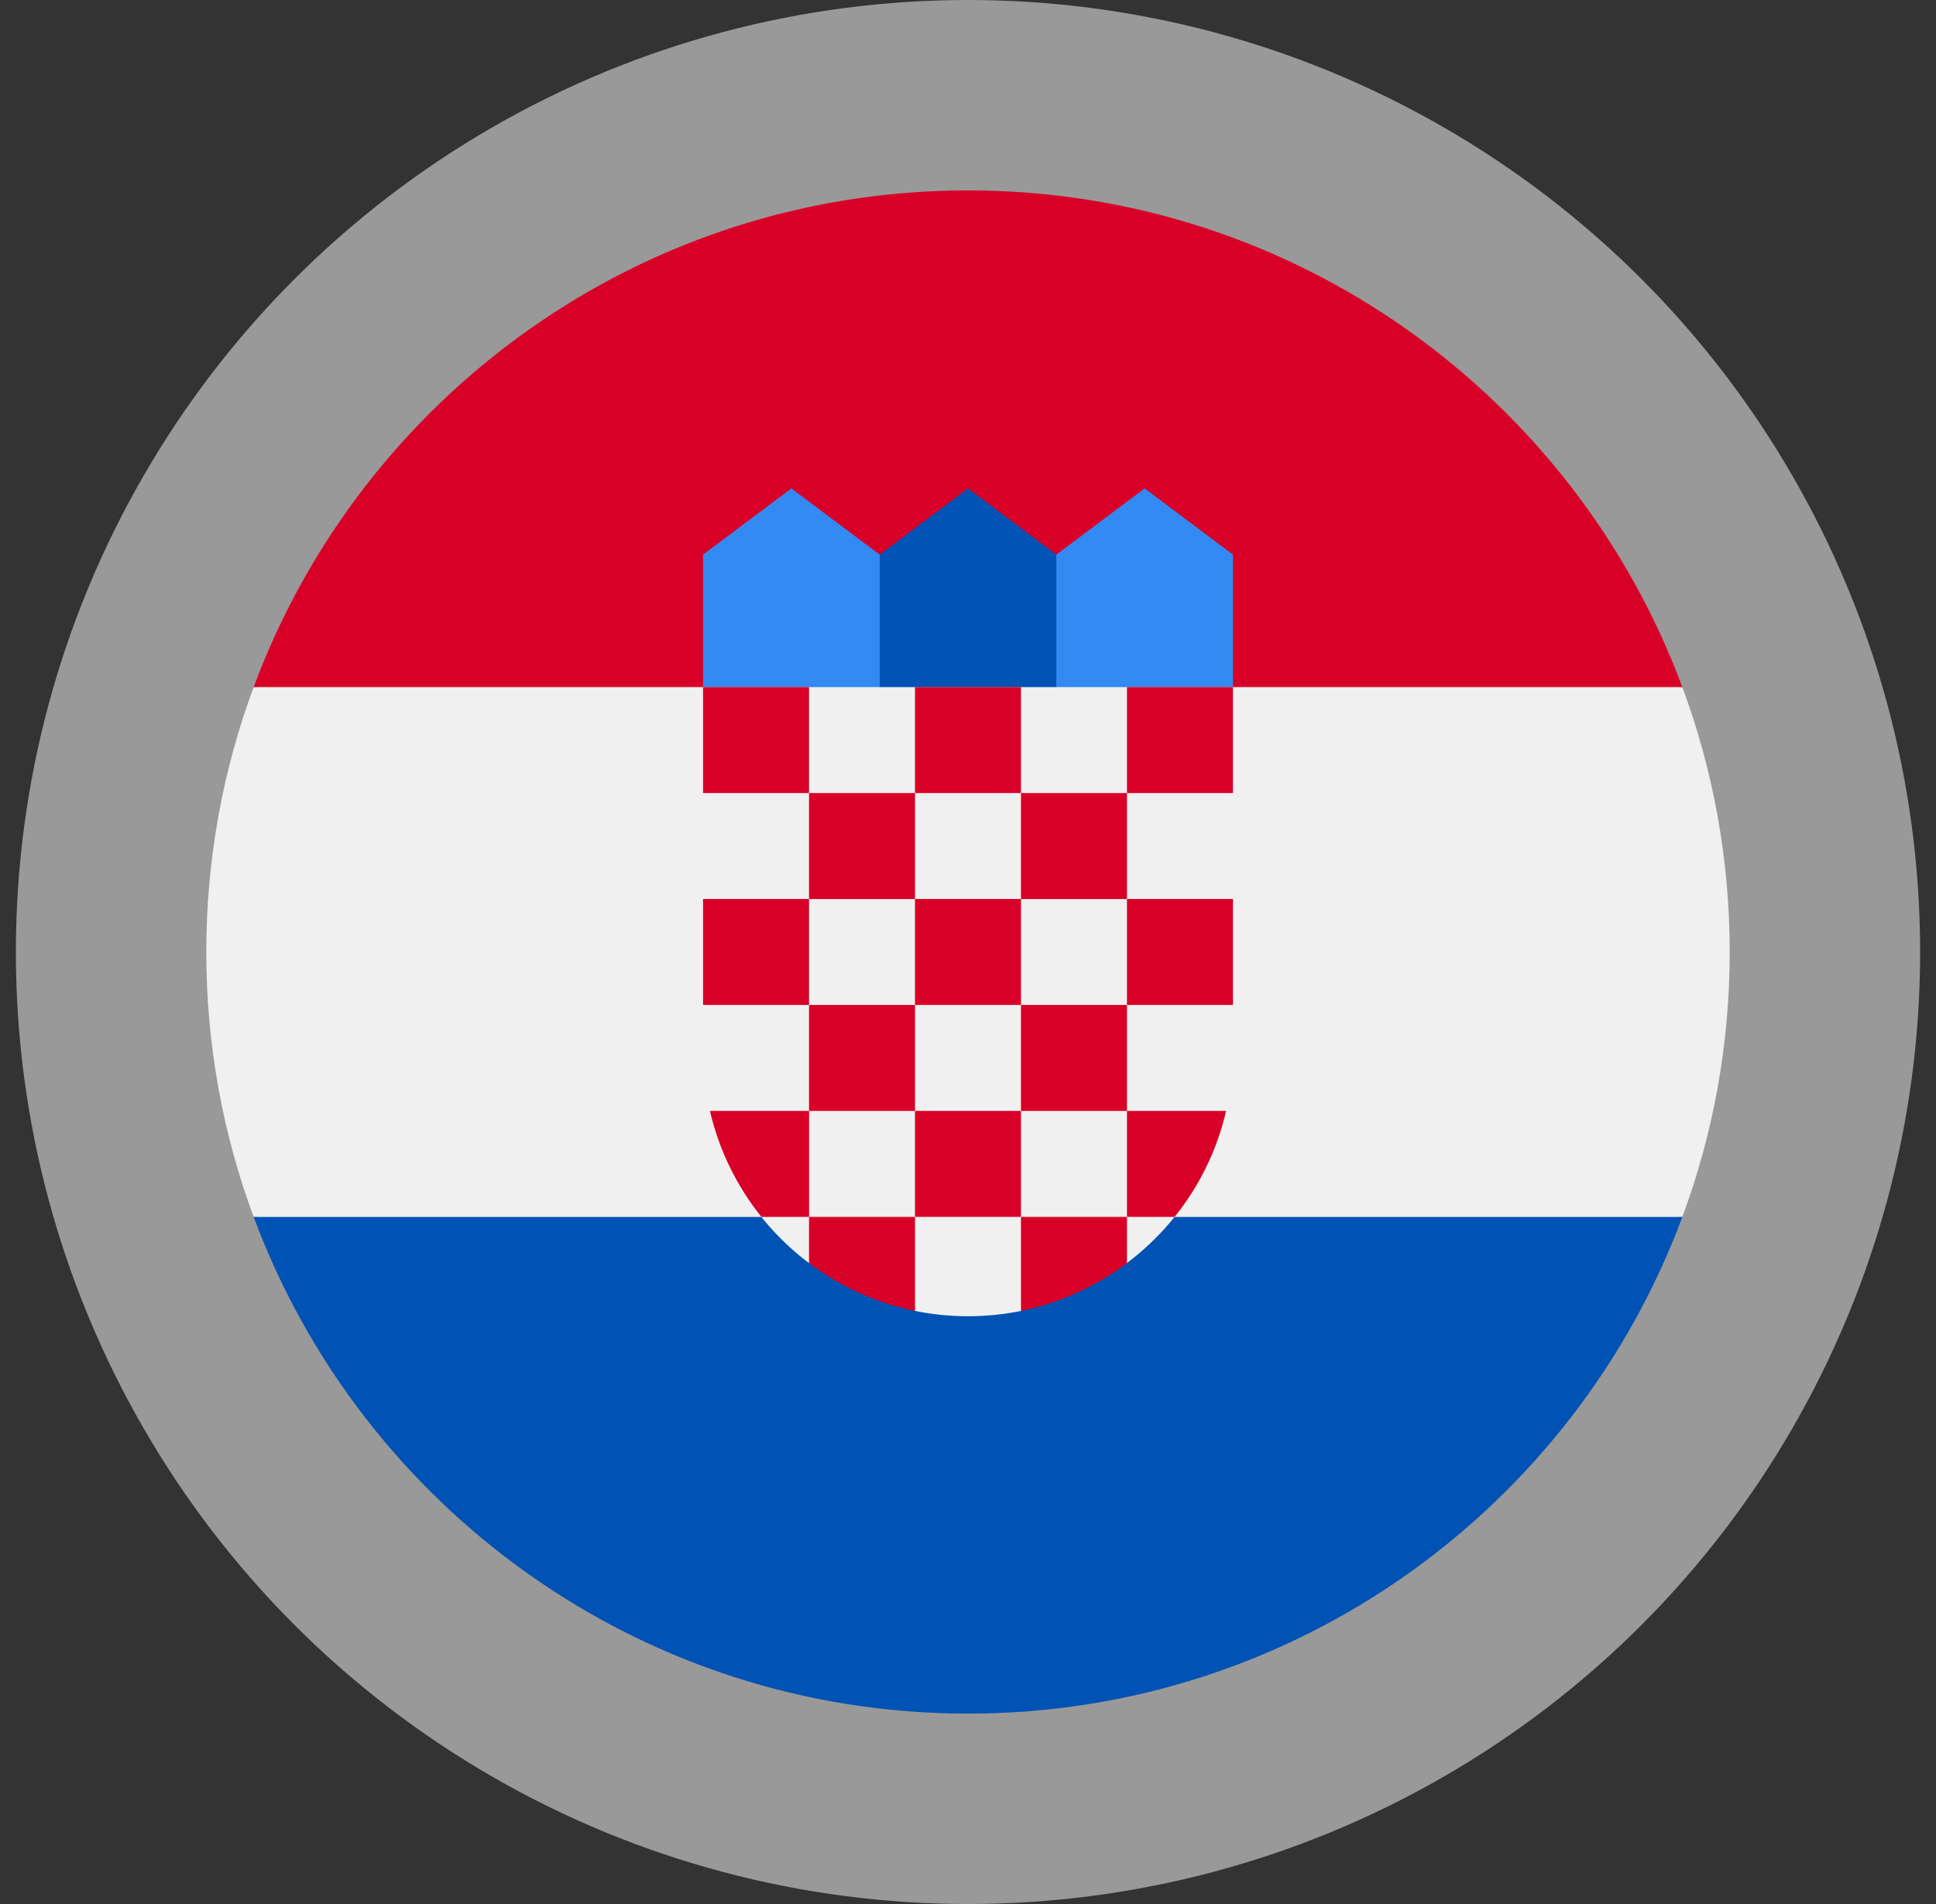
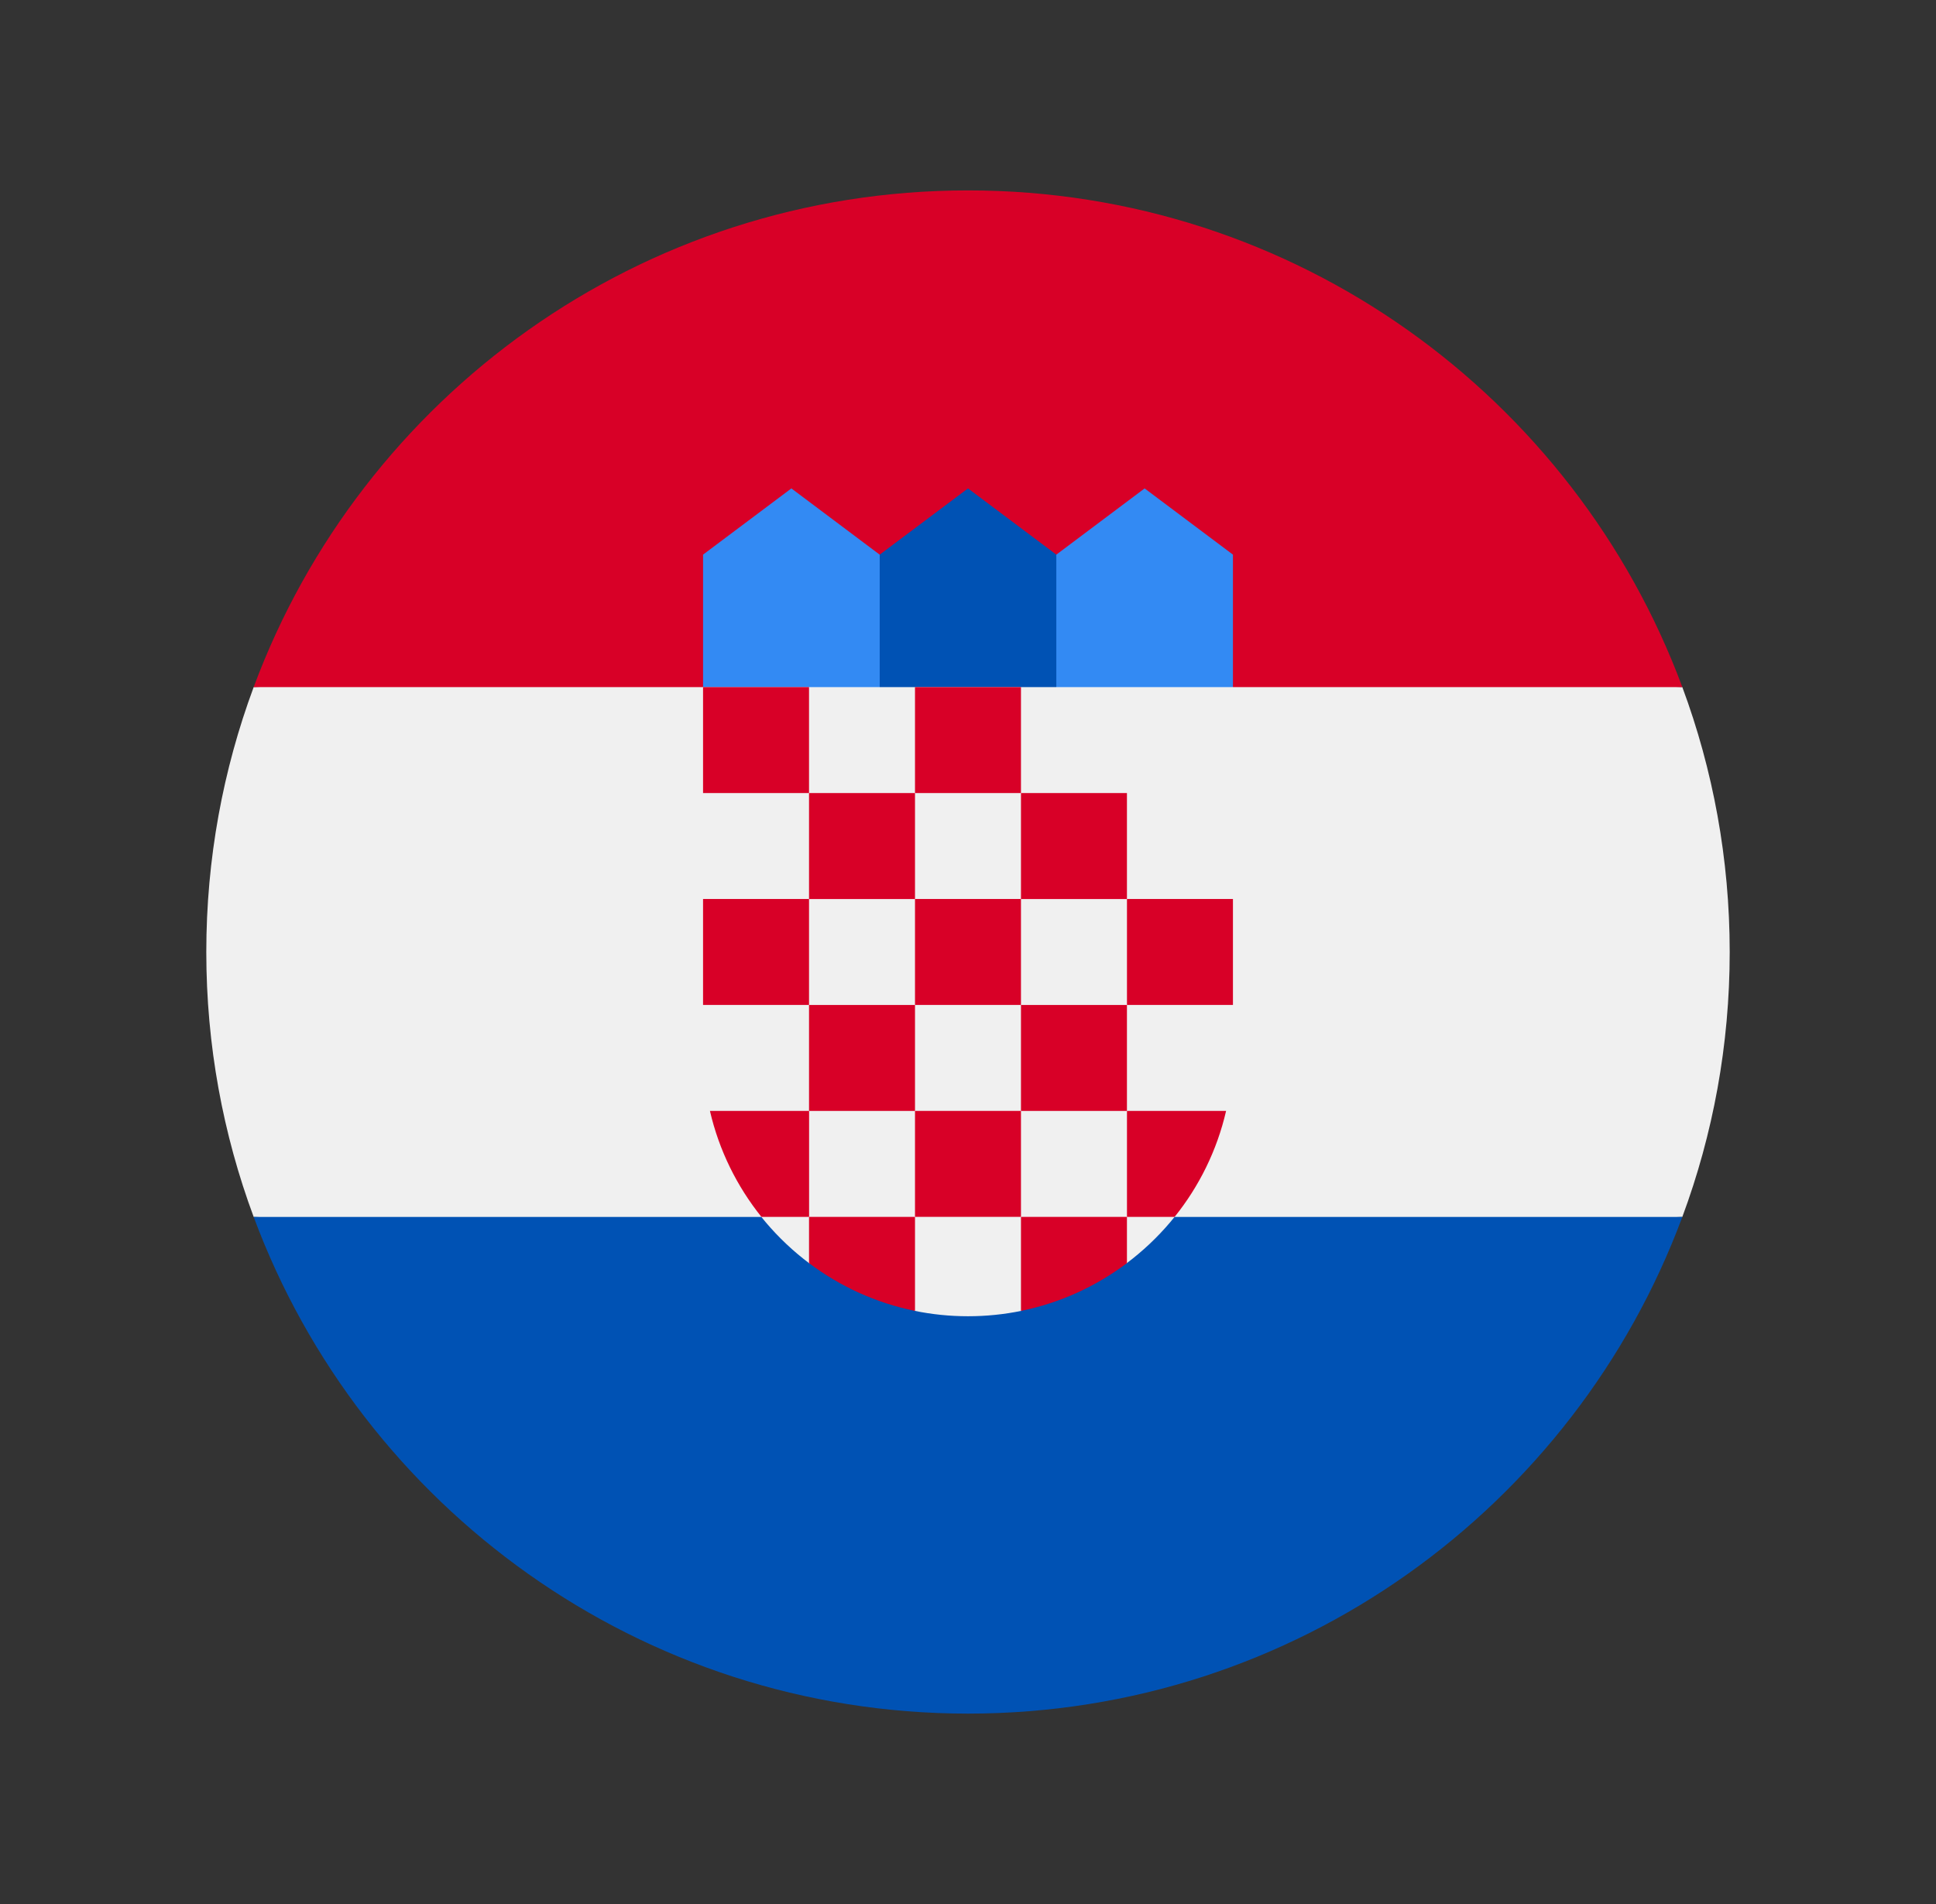
<svg xmlns="http://www.w3.org/2000/svg" width="61" height="60" viewBox="0 0 61 60" fill="none">
  <rect x="0" y="0" width="61" height="60" fill="#333333" stroke="none" />
-   <circle opacity="0.5" cx="30.5" cy="30" r="30" fill="white" />
  <g clip-path="url(#clip0)">
    <path d="M54.5 30C54.5 27.064 53.972 24.252 53.007 21.652L30.5 20.609L7.993 21.652C7.028 24.252 6.5 27.064 6.5 30C6.5 32.936 7.028 35.748 7.993 38.348L30.5 39.391L53.007 38.348C53.972 35.748 54.5 32.936 54.5 30Z" fill="#F0F0F0" />
    <path d="M30.5 54C40.819 54 49.616 47.487 53.007 38.348H7.993C11.384 47.487 20.181 54 30.5 54Z" fill="#0052B4" />
    <path d="M7.993 21.652H53.007C49.616 12.513 40.819 6 30.5 6C20.181 6 11.384 12.513 7.993 21.652Z" fill="#D80027" />
    <path d="M36.761 22.696H32.587L33.283 17.478L36.065 15.391L38.848 17.478V21.652L36.761 22.696Z" fill="#338AF3" />
    <path d="M24.239 22.696H28.413L27.717 17.478L24.935 15.391L22.152 17.478V21.652L24.239 22.696Z" fill="#338AF3" />
-     <path d="M33.283 22.696H27.718V17.478L30.5 15.391L33.283 17.478V22.696Z" fill="#0052B4" />
+     <path d="M33.283 22.696H27.718V17.478L30.5 15.391L33.283 17.478V22.696" fill="#0052B4" />
    <path d="M22.152 21.652V33.13C22.152 35.864 23.472 38.294 25.509 39.818L26.97 39.452L28.813 41.307C29.358 41.419 29.922 41.478 30.5 41.478C31.075 41.478 31.636 41.42 32.178 41.309L34.283 39.556L35.491 39.814C37.527 38.291 38.848 35.863 38.848 33.13V21.652H22.152Z" fill="#F0F0F0" />
    <path d="M25.491 21.652H22.152V24.991H25.491V21.652Z" fill="#D80027" />
    <path d="M32.169 21.652H28.83V24.991H32.169V21.652Z" fill="#D80027" />
-     <path d="M38.848 21.652H35.509V24.991H38.848V21.652Z" fill="#D80027" />
    <path d="M28.83 24.991H25.491V28.331H28.83V24.991Z" fill="#D80027" />
    <path d="M35.508 24.991H32.169V28.331H35.508V24.991Z" fill="#D80027" />
    <path d="M25.491 28.329H22.152V31.668H25.491V28.329Z" fill="#D80027" />
    <path d="M28.83 31.669H25.491V35.008H28.83V31.669Z" fill="#D80027" />
    <path d="M32.169 28.329H28.83V31.668H32.169V28.329Z" fill="#D80027" />
    <path d="M38.848 28.329H35.509V31.668H38.848V28.329Z" fill="#D80027" />
    <path d="M35.508 31.669H32.169V35.008H35.508V31.669Z" fill="#D80027" />
    <path d="M32.169 35.007H28.83V38.346H32.169V35.007Z" fill="#D80027" />
    <path d="M25.493 35.008H22.369C22.656 36.249 23.219 37.385 23.991 38.347H25.493V35.008Z" fill="#D80027" />
    <path d="M35.509 38.347H37.01C37.783 37.385 38.346 36.249 38.632 35.008H35.509V38.347Z" fill="#D80027" />
    <path d="M25.491 38.347V39.804C26.462 40.535 27.597 41.059 28.83 41.31V38.347H25.491Z" fill="#D80027" />
    <path d="M32.169 38.347V41.31C33.403 41.059 34.537 40.535 35.508 39.804V38.347H32.169Z" fill="#D80027" />
  </g>
  <defs>
    <clipPath id="clip0">
      <rect width="48" height="48" fill="white" transform="translate(6.5 6)" />
    </clipPath>
  </defs>
</svg>